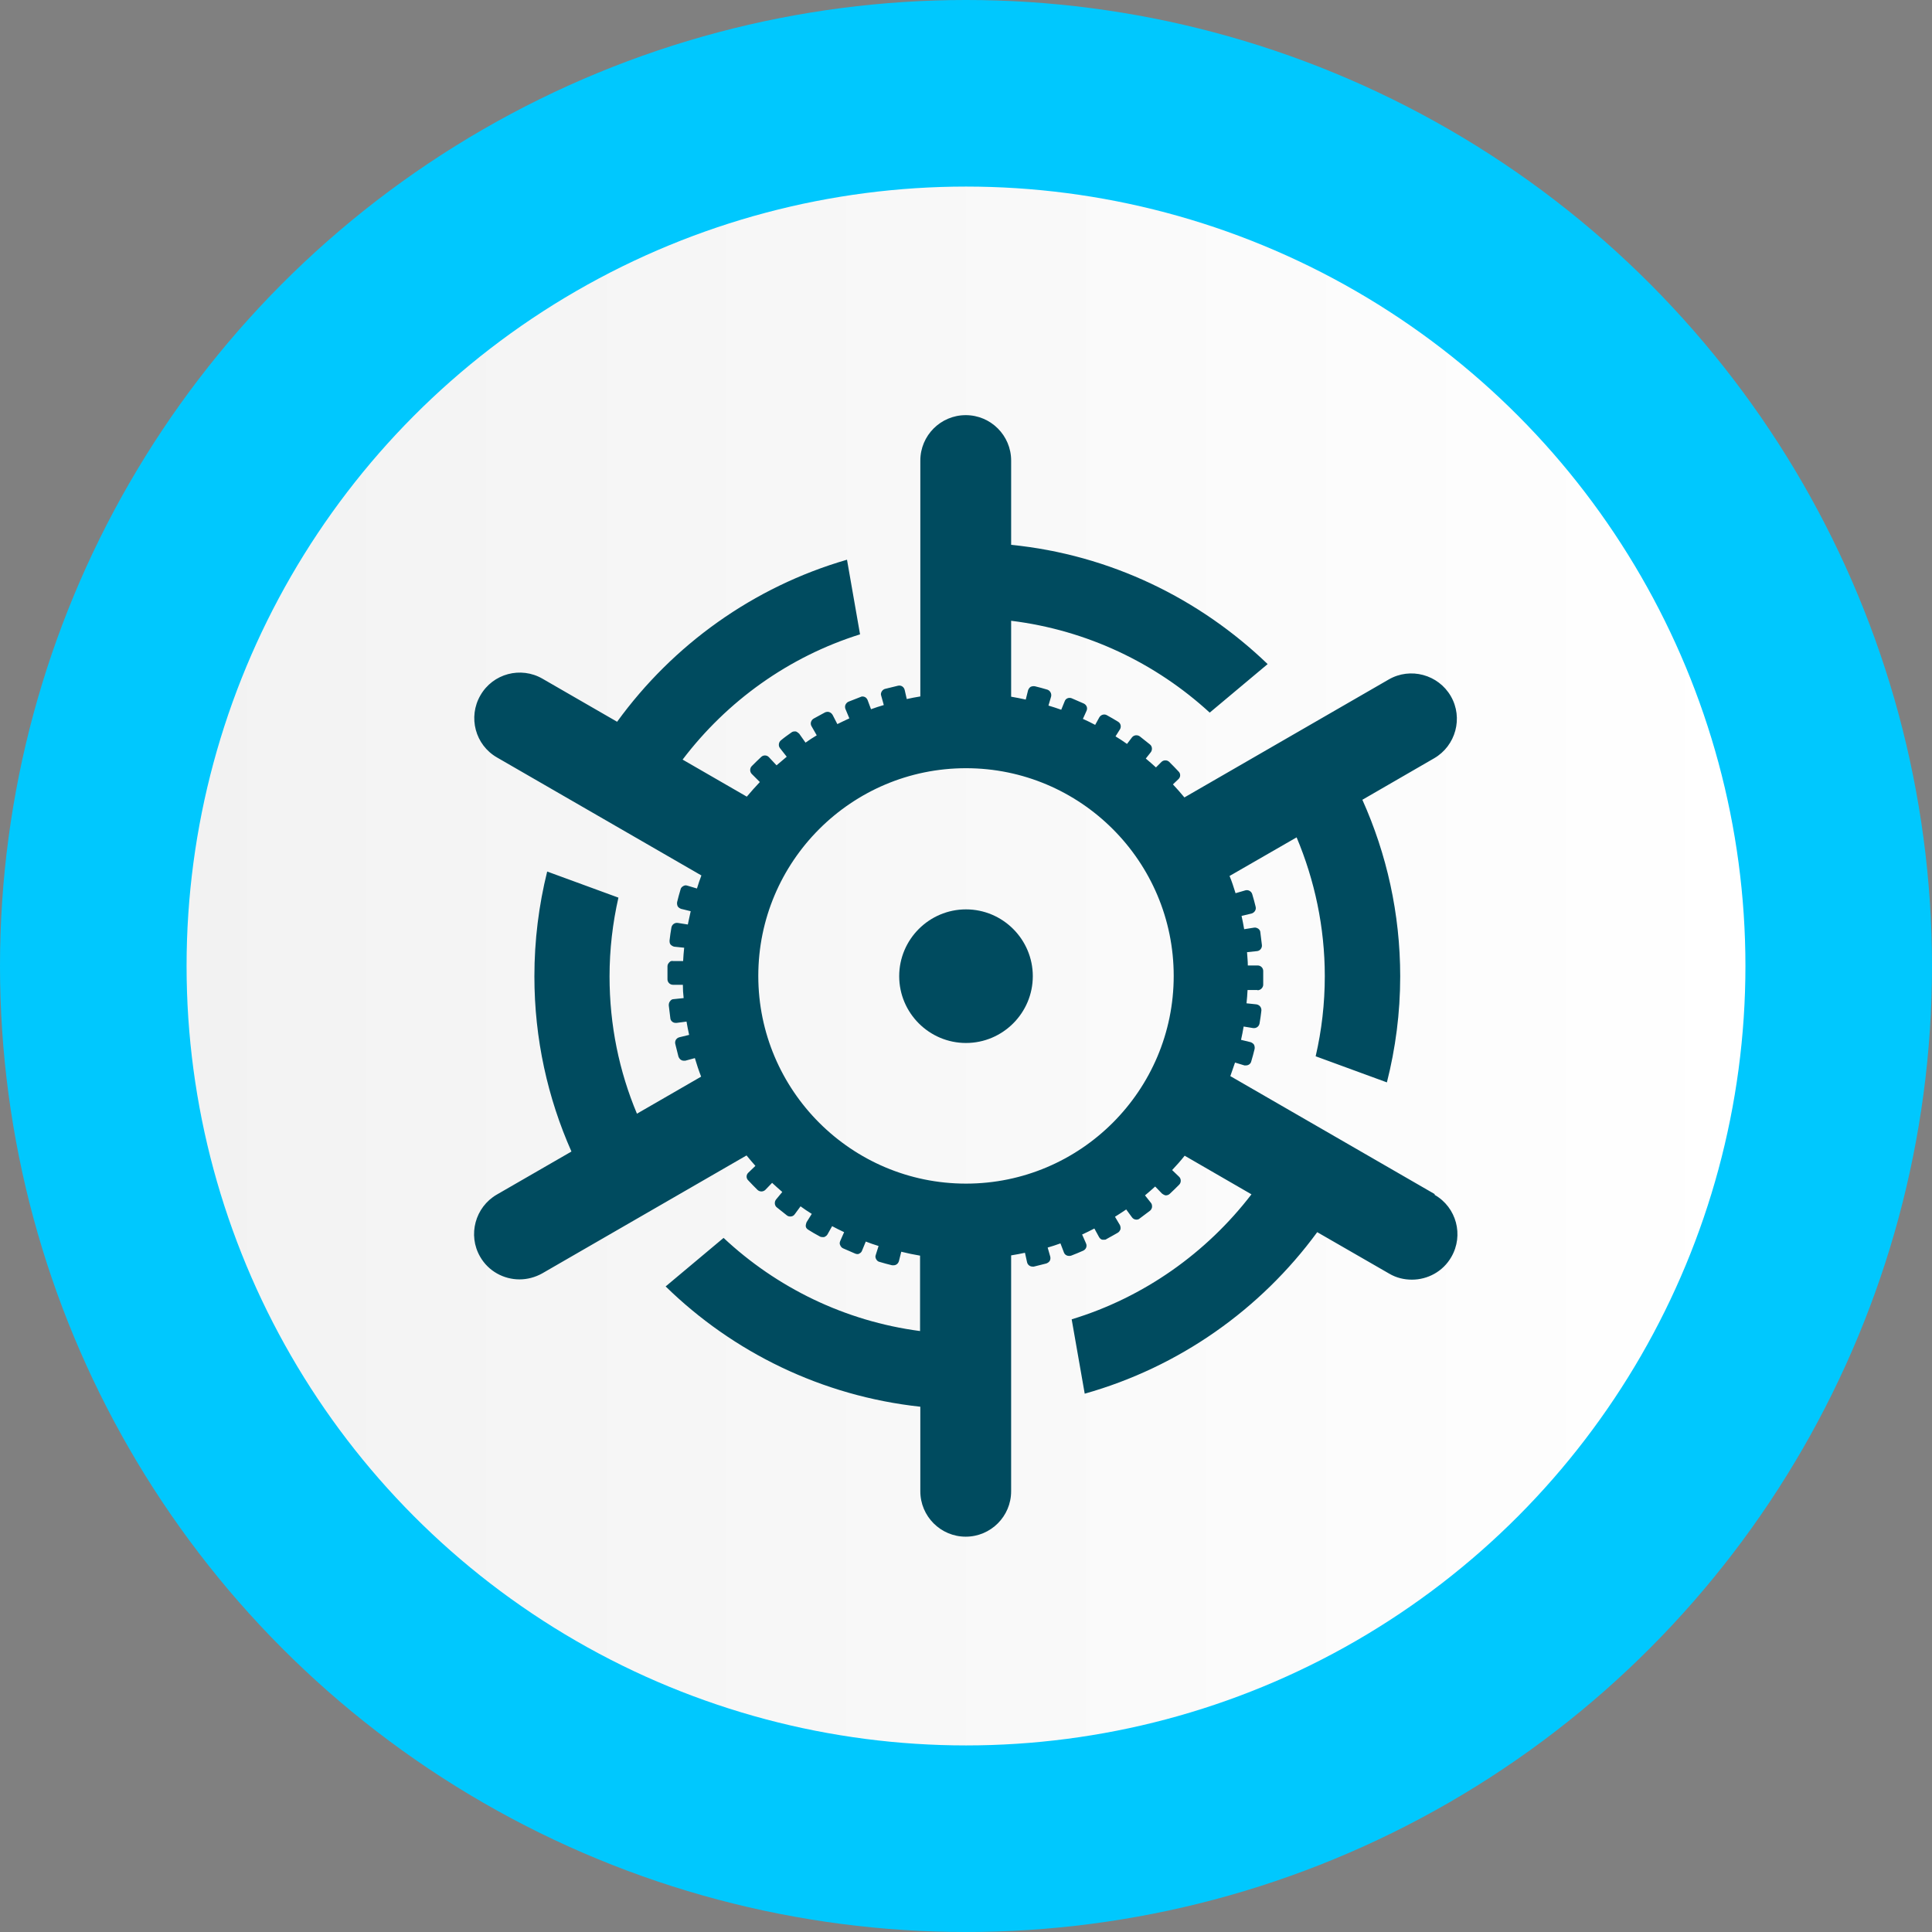
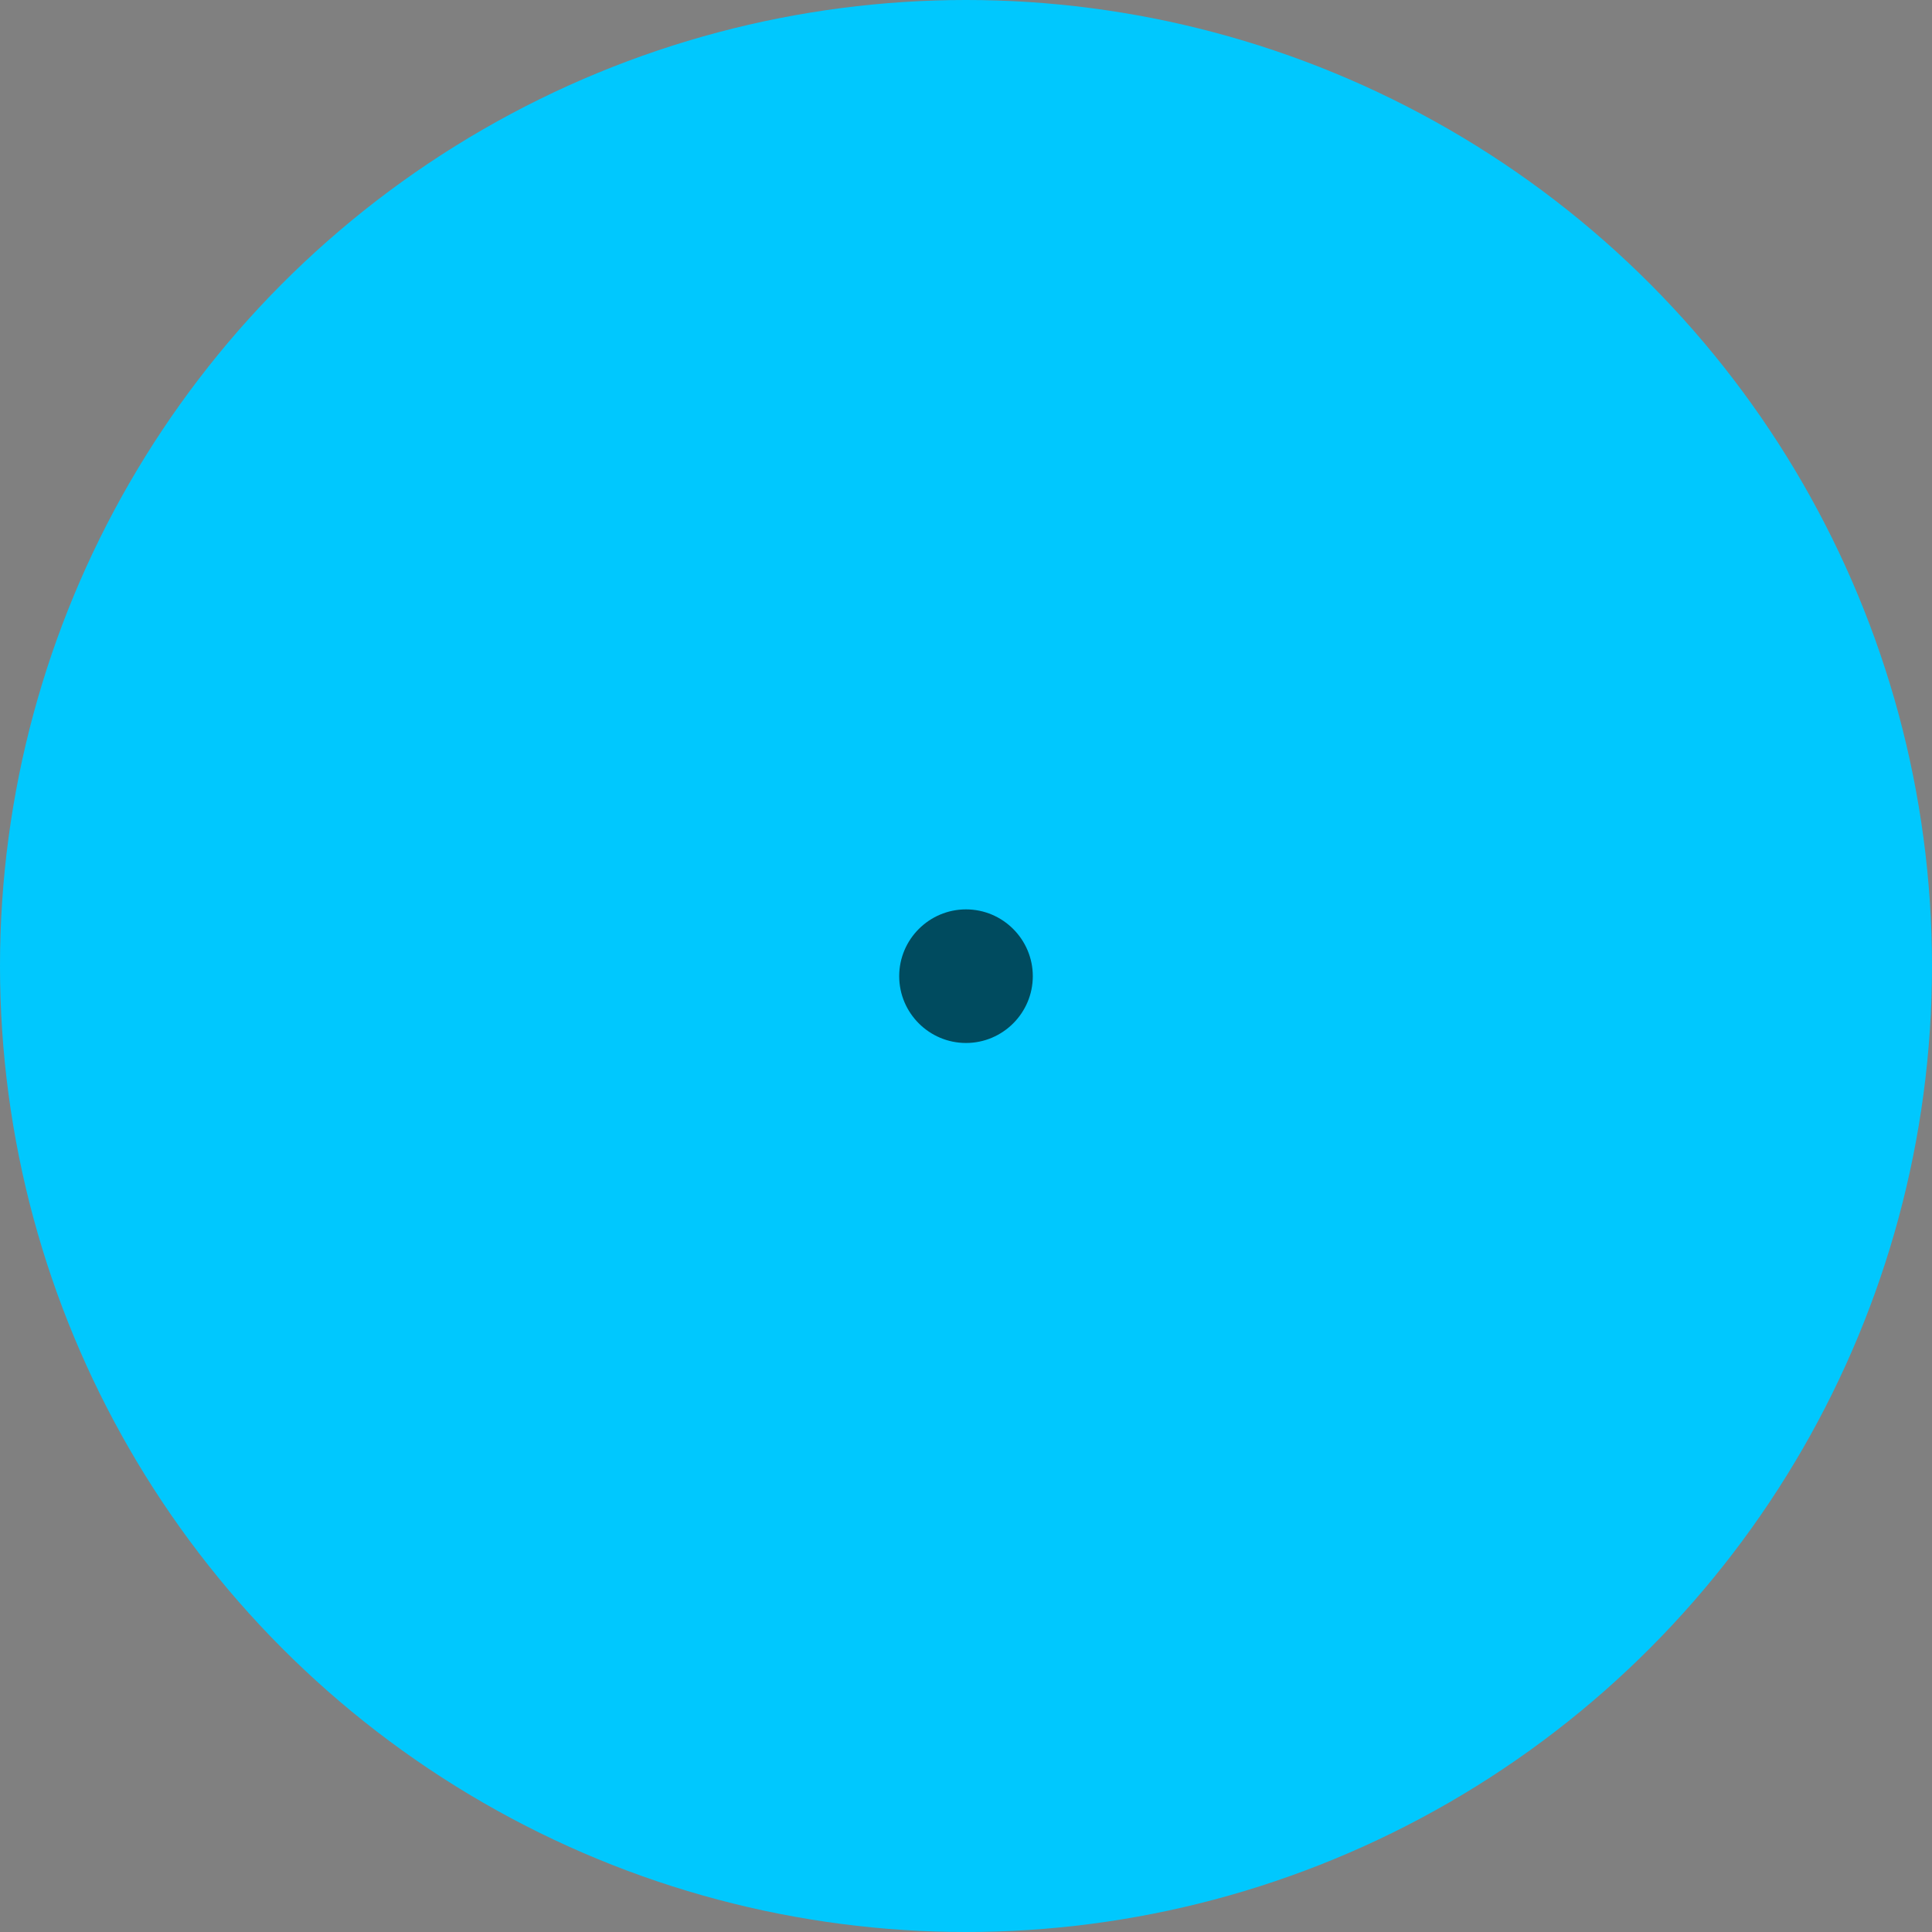
<svg xmlns="http://www.w3.org/2000/svg" id="Layer_2" data-name="Layer 2" viewBox="0 0 74.04 74.04">
  <rect x="0" y="0" width="74.04" height="74.04" fill="#808080" stroke="none" />
  <defs>
    <style>
      .cls-1 {
        fill: #00c8fe;
      }

      .cls-1, .cls-2, .cls-3 {
        stroke-width: 0px;
      }

      .cls-2 {
        fill: #004b5f;
      }

      .cls-3 {
        fill: url(#Degradado_sin_nombre_2);
      }
    </style>
    <linearGradient id="Degradado_sin_nombre_2" data-name="Degradado sin nombre 2" x1="7.15" y1="37.02" x2="66.9" y2="37.02" gradientUnits="userSpaceOnUse">
      <stop offset="0" stop-color="#f2f2f2" />
      <stop offset="1" stop-color="#fff" />
    </linearGradient>
  </defs>
  <g id="Layer_1-2" data-name="Layer 1">
    <g>
      <g>
        <circle class="cls-1" cx="37.02" cy="37.02" r="37.02" />
-         <circle class="cls-3" cx="37.02" cy="37.02" r="29.87" />
      </g>
      <g>
        <path class="cls-2" d="m37.02,34.85c-1.41,0-2.56,1.15-2.56,2.56s1.15,2.56,2.56,2.56,2.56-1.15,2.56-2.56-1.15-2.56-2.56-2.56Z" />
-         <path class="cls-2" d="m54.98,45.76l-7.83-4.52c.06-.17.12-.34.18-.52l.36.11s.04,0,.06,0c.09,0,.18-.06.2-.15.05-.16.09-.32.13-.48.01-.06,0-.11-.02-.16-.03-.05-.08-.08-.13-.1l-.37-.09c.04-.17.07-.34.1-.51l.37.06s.02,0,.03,0c.1,0,.19-.07.21-.18.03-.16.05-.33.07-.49.01-.12-.07-.22-.19-.24l-.38-.04c.02-.17.03-.34.04-.51h.38s0,.01,0,.01c.05,0,.11-.02.15-.06.04-.04.07-.09.07-.15,0-.16,0-.33,0-.53,0-.12-.1-.21-.21-.21h-.38c0-.17-.02-.34-.03-.51l.38-.04c.12-.01.2-.12.19-.23-.02-.16-.04-.33-.06-.49,0-.06-.04-.11-.08-.14-.05-.03-.1-.05-.16-.04l-.38.06c-.03-.17-.06-.34-.1-.51l.38-.09c.11-.03.19-.14.16-.26-.04-.16-.08-.32-.13-.48-.03-.11-.15-.18-.26-.15l-.38.11c-.07-.22-.14-.45-.23-.66l2.57-1.48c.69,1.64,1.08,3.44,1.08,5.32,0,1.05-.12,2.08-.35,3.07l2.73,1c.33-1.3.51-2.66.51-4.06,0-2.41-.52-4.7-1.45-6.77l2.75-1.59c.83-.48,1.12-1.55.64-2.38-.48-.83-1.55-1.12-2.38-.64l-7.83,4.52c-.14-.17-.29-.34-.44-.5l.21-.2c.09-.08.09-.22,0-.3-.11-.12-.23-.24-.35-.36-.04-.04-.09-.06-.15-.06-.06,0-.11.02-.15.06l-.21.21c-.13-.12-.26-.23-.39-.34l.19-.24c.07-.09.06-.23-.03-.3-.13-.1-.26-.21-.39-.31-.1-.07-.23-.05-.3.04l-.19.25c-.14-.1-.29-.2-.44-.29l.17-.27c.06-.1.03-.23-.07-.29-.14-.09-.29-.17-.43-.25-.1-.06-.23-.02-.29.08l-.16.29c-.15-.08-.31-.16-.47-.23l.14-.31c.05-.11,0-.23-.11-.28-.15-.07-.31-.13-.46-.2-.05-.02-.11-.02-.16,0-.05.02-.09.06-.11.12l-.13.32c-.16-.06-.33-.11-.49-.16l.1-.34c.03-.11-.03-.23-.14-.27-.16-.05-.32-.09-.48-.13-.06-.01-.11,0-.16.02-.05.03-.08.08-.1.13l-.09.36c-.19-.04-.37-.08-.56-.11v-2.91c2.92.36,5.55,1.63,7.61,3.52l2.22-1.86c-2.61-2.51-6.03-4.19-9.83-4.57v-3.23c0-.96-.78-1.74-1.74-1.74s-1.74.78-1.74,1.74v9.04c-.18.03-.35.06-.52.1l-.08-.35c-.03-.12-.14-.19-.26-.16-.16.04-.32.08-.49.12-.05.01-.1.05-.13.1-.03.05-.04.11-.02.16l.1.36c-.17.05-.33.1-.49.16l-.13-.35c-.02-.05-.06-.1-.11-.12-.05-.02-.11-.03-.16,0-.16.06-.31.12-.46.18-.05.02-.09.06-.12.12-.02.05-.02.11,0,.16l.15.36c-.16.07-.31.15-.46.22l-.18-.35c-.03-.05-.07-.09-.13-.11-.05-.02-.11-.01-.16.01-.15.08-.29.16-.44.24-.1.06-.14.19-.08.29l.2.35c-.15.09-.29.18-.43.28l-.24-.34s-.08-.08-.14-.09c-.06,0-.11,0-.16.04-.14.1-.27.19-.4.3-.09.07-.11.21-.04.3l.26.33c-.13.11-.26.22-.39.33l-.29-.31c-.08-.09-.22-.09-.3-.01-.12.11-.24.23-.36.35-.08.08-.08.22,0,.3l.31.31c-.17.18-.34.37-.5.56l-2.46-1.42c1.7-2.24,4.06-3.94,6.8-4.8l-.5-2.86c-3.59,1.04-6.67,3.26-8.81,6.21l-2.86-1.65c-.83-.48-1.9-.2-2.38.64-.48.83-.2,1.9.64,2.38l7.83,4.52c-.06.16-.12.33-.17.5l-.37-.11c-.06-.02-.11-.01-.16.02-.05.03-.09.07-.1.13-.05.16-.09.32-.13.48-.01.06,0,.11.02.16.03.05.08.08.13.1l.37.09c-.04.17-.07.34-.11.51l-.38-.06c-.12-.02-.23.06-.25.18-.03.16-.05.33-.07.49,0,.06,0,.11.04.16.04.04.09.07.14.08l.38.04c-.02.17-.03.34-.04.51h-.38c-.06-.01-.11,0-.15.05-.04.04-.07.09-.07.15,0,.16,0,.32,0,.5,0,.12.1.21.21.21h.38c0,.17.01.34.03.51l-.38.04c-.06,0-.11.03-.14.08-.04.04-.05.1-.05.16.02.16.04.33.06.49,0,.06.04.11.08.14.04.03.08.04.13.04.01,0,.02,0,.03,0l.38-.05c.03.17.06.34.1.51l-.37.09c-.12.03-.19.14-.16.26.04.16.08.32.12.48.02.05.05.1.1.13.03.02.07.03.1.03.02,0,.04,0,.06,0l.37-.1c.07.24.15.48.24.71l-2.46,1.42c-.68-1.62-1.05-3.39-1.05-5.26,0-1.04.12-2.05.34-3.02l-2.73-1c-.32,1.29-.49,2.63-.49,4.02,0,2.39.51,4.66,1.42,6.71l-2.86,1.65c-.83.48-1.12,1.55-.64,2.38.32.56.91.87,1.51.87.3,0,.6-.08.87-.23l7.83-4.52c.11.14.23.27.34.4l-.27.26c-.09.08-.09.22,0,.3.11.12.23.24.35.36.04.04.1.06.15.06s.11-.02.15-.06l.26-.27c.13.12.25.23.39.35l-.24.29c-.07.09-.06.23.03.3.13.1.26.21.39.31.04.03.08.04.13.04.07,0,.13-.03.17-.09l.22-.3c.14.1.28.2.43.29l-.2.32s-.04.11-.03.16c.01.06.05.1.1.13.14.09.28.17.43.25.03.02.07.03.11.03.02,0,.04,0,.06,0,.05-.02.1-.05.13-.1l.18-.32c.15.08.31.16.46.23l-.15.34c-.02.05-.03.11,0,.16.02.05.06.1.11.12.15.07.31.13.46.2.03.01.05.02.08.02.03,0,.06,0,.08-.02.05-.02.09-.06.11-.12l.14-.34c.16.06.32.12.49.17l-.11.35c-.02.05-.01.11.02.16.03.05.07.09.13.1.16.05.32.09.48.13.02,0,.04,0,.05,0,.1,0,.18-.06.21-.16l.09-.36c.24.06.48.11.72.15v2.89c-2.89-.38-5.5-1.67-7.53-3.57l-2.22,1.86c2.58,2.52,5.98,4.2,9.76,4.61v3.24c0,.96.78,1.74,1.74,1.74s1.74-.78,1.74-1.74v-9.04c.18-.03.35-.06.53-.1l.08.36c.02.1.11.17.21.17.02,0,.03,0,.05,0,.16-.04.32-.08.48-.12.05-.02.1-.05.13-.1.03-.05.03-.11.02-.16l-.1-.35c.17-.05.33-.1.49-.16l.13.34c.03.09.11.14.2.14.03,0,.05,0,.08-.01.15-.06.31-.12.46-.19.11-.05.16-.17.11-.28l-.15-.34c.16-.07.31-.15.47-.23l.18.33c.03.05.07.09.13.1.02,0,.04,0,.06,0,.04,0,.07,0,.1-.03.15-.08.29-.16.43-.24.05-.03.08-.08.1-.13.01-.06,0-.11-.02-.16l-.19-.32c.15-.09.29-.19.43-.28l.22.3c.04.06.11.09.17.09.04,0,.09-.01.12-.04.13-.1.27-.2.4-.3.05-.04.07-.09.08-.14,0-.06,0-.11-.04-.16l-.23-.29c.13-.11.26-.22.39-.34l.26.27s.09.07.15.07c0,0,0,0,0,0,.05,0,.11-.02.15-.06.12-.11.24-.23.36-.35.08-.08.08-.22,0-.3l-.27-.26c.17-.18.33-.36.48-.55l2.56,1.48c-1.72,2.24-4.12,3.95-6.89,4.79l.5,2.85c3.62-1.02,6.74-3.23,8.91-6.19l2.76,1.59c.27.16.57.23.87.23.6,0,1.19-.31,1.51-.87.48-.83.2-1.9-.64-2.38Zm-17.96-.4c-4.39,0-7.96-3.57-7.96-7.96s3.57-7.96,7.96-7.96,7.96,3.57,7.96,7.96-3.57,7.96-7.96,7.96Z" />
      </g>
    </g>
  </g>
</svg>